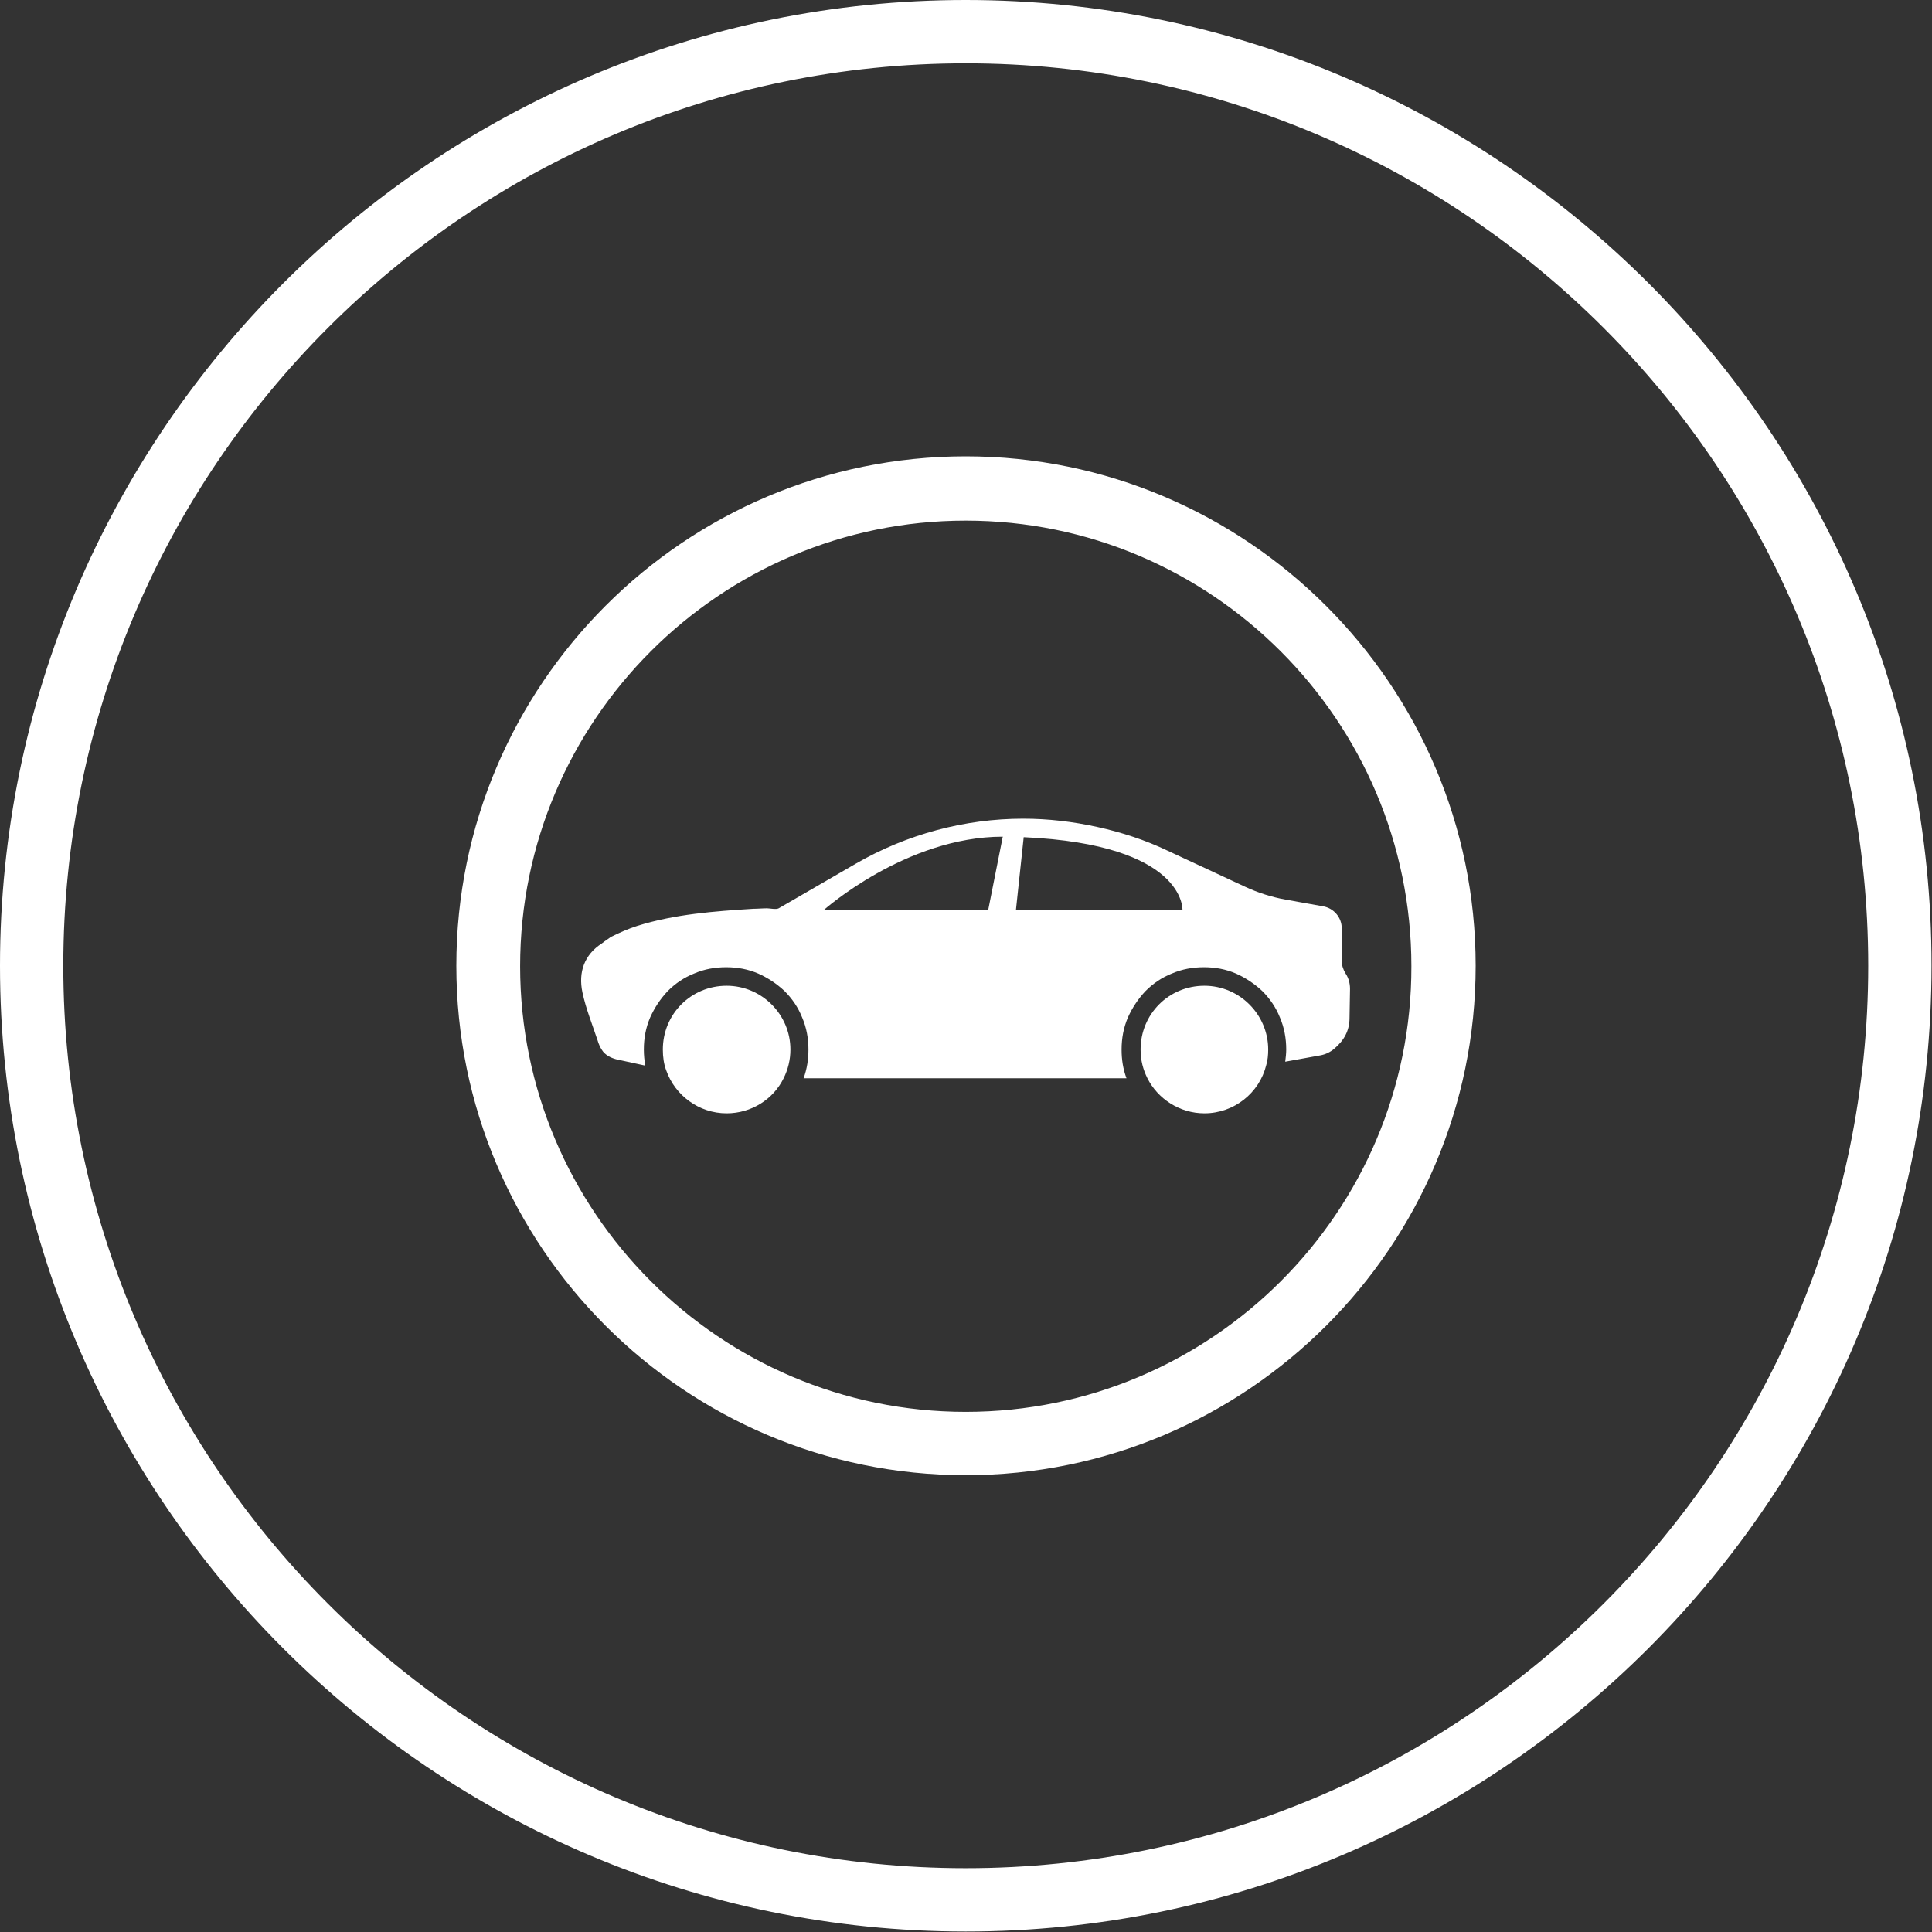
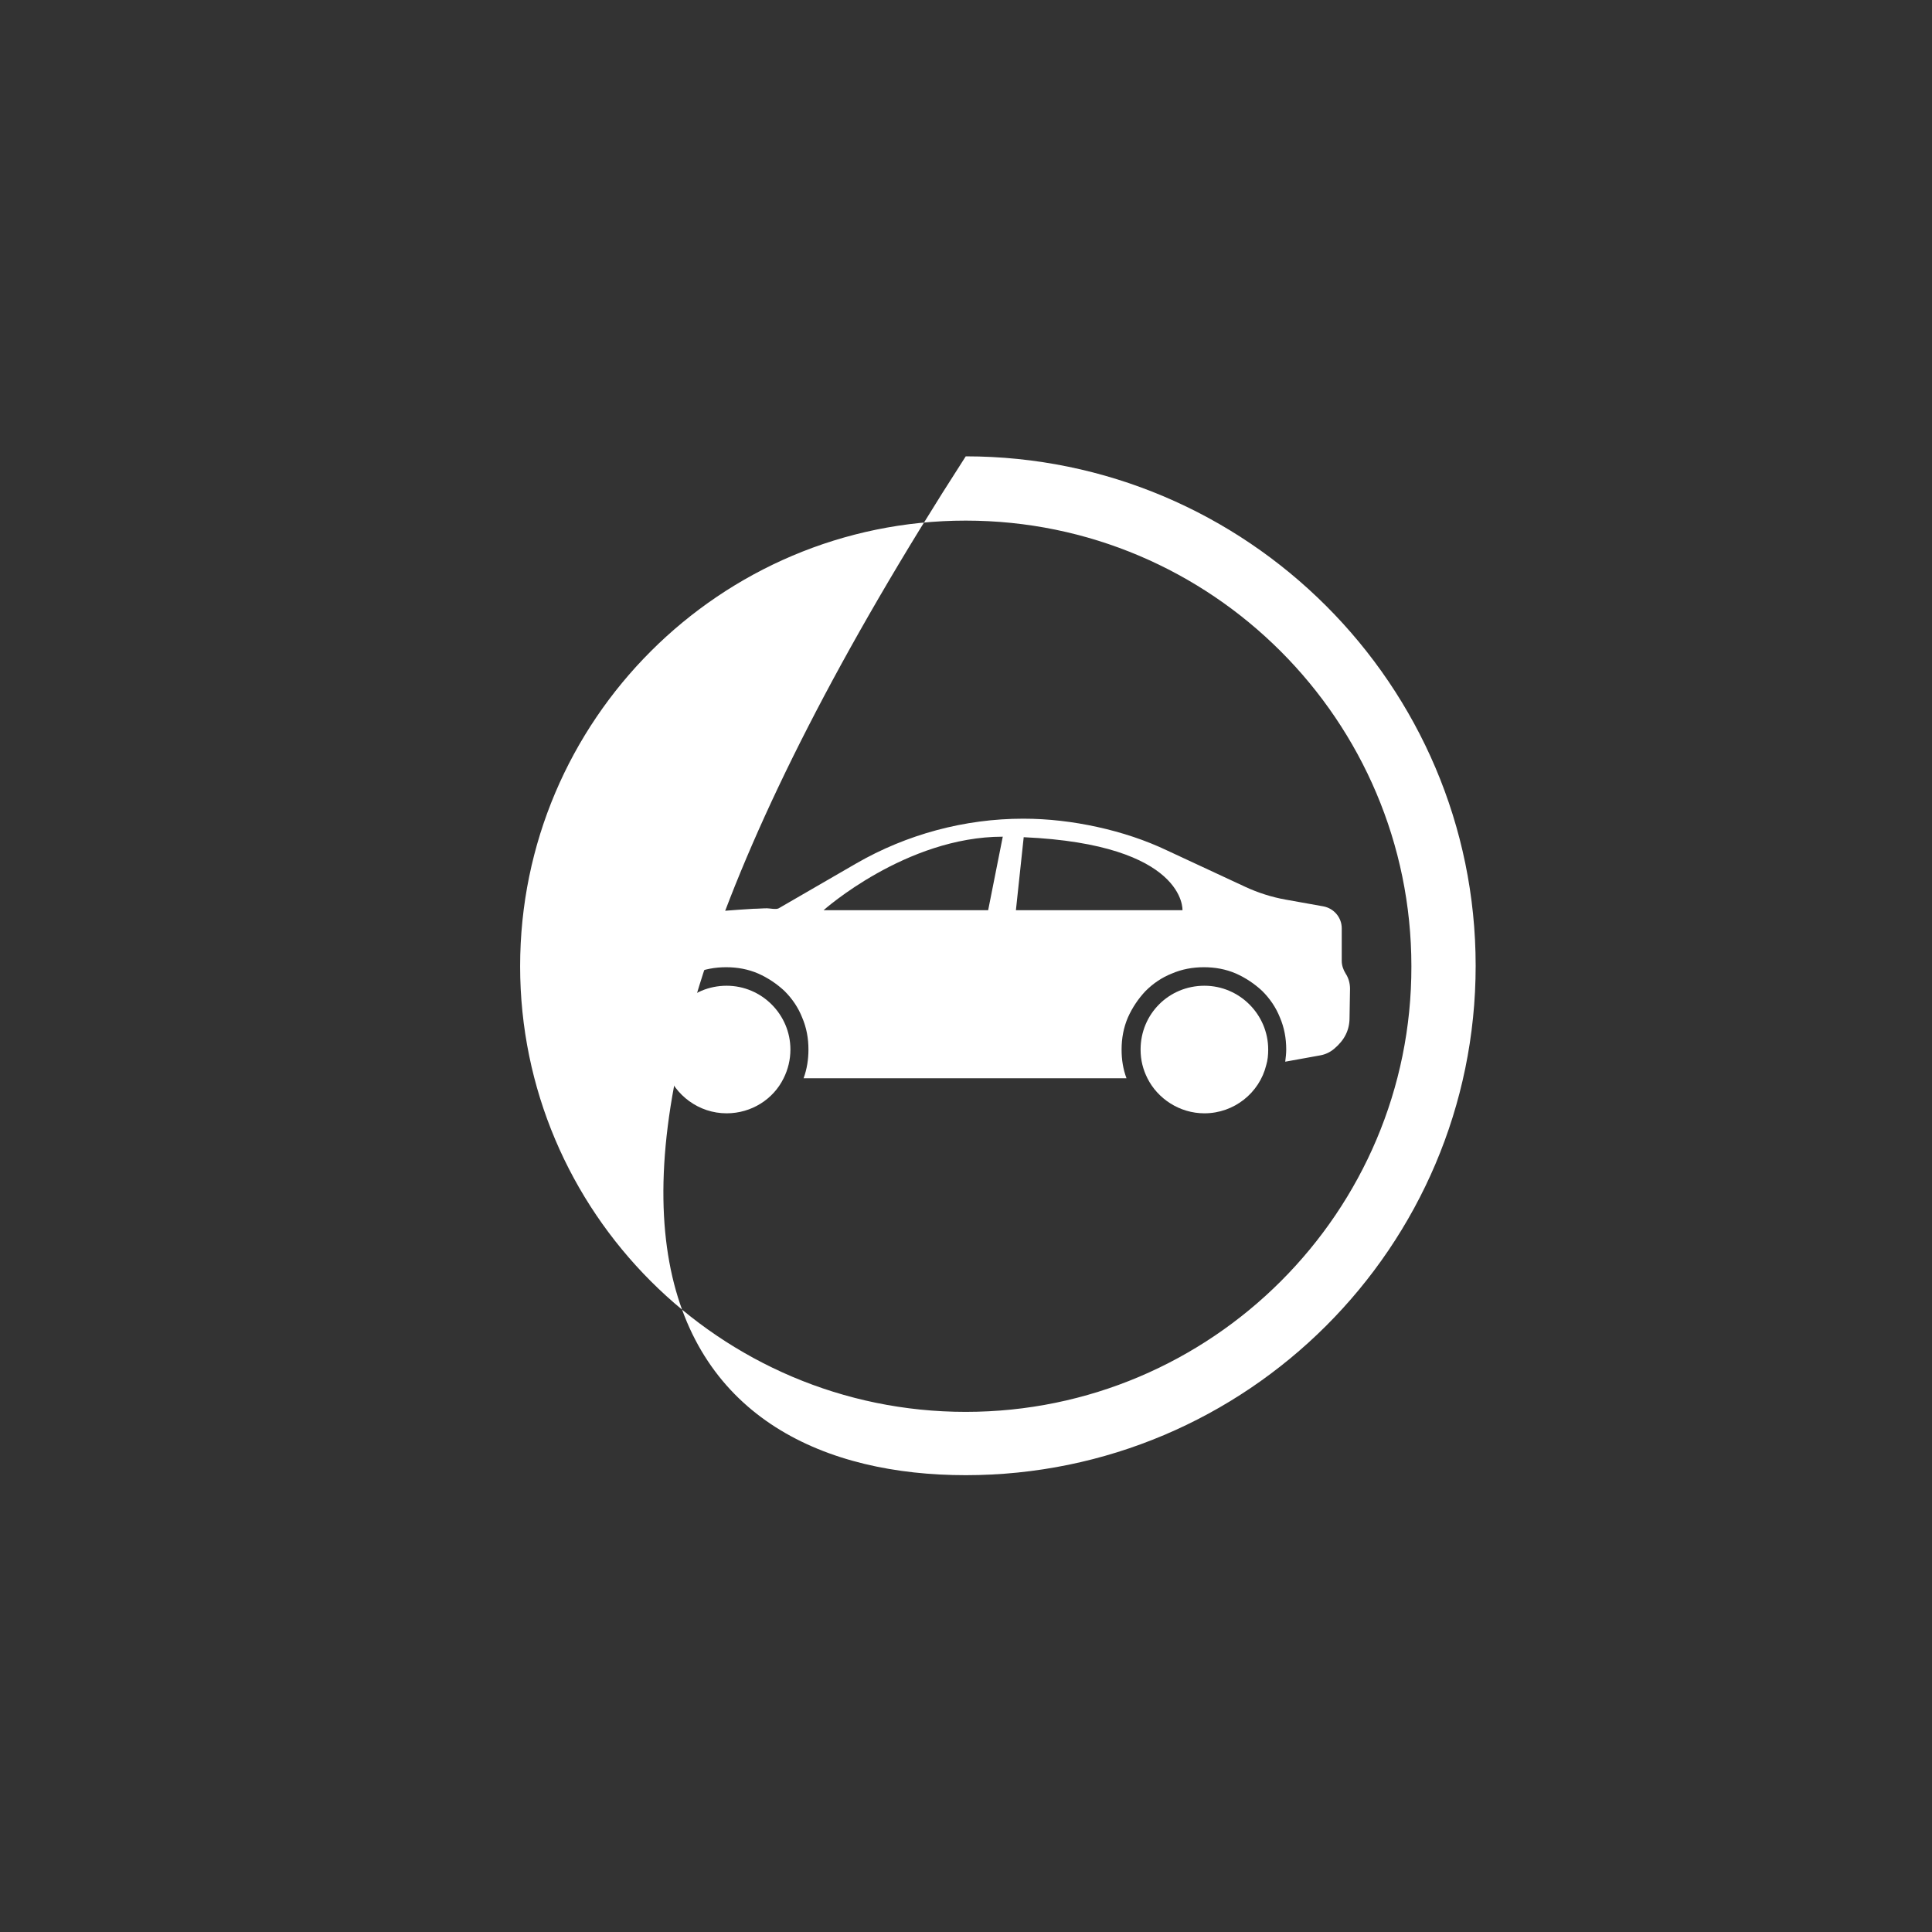
<svg xmlns="http://www.w3.org/2000/svg" width="60" height="60" viewBox="0 0 60 60" fill="none">
  <rect x="0" y="0" width="60" height="60" fill="#333333" stroke="none" />
  <path d="M18.694 29.297C18.15 29.645 17.953 30.189 18.089 30.824C18.195 31.323 18.392 31.808 18.558 32.307C18.588 32.413 18.634 32.518 18.694 32.609C18.785 32.76 18.966 32.851 19.133 32.896L20.04 33.093C20.01 32.927 19.995 32.76 19.995 32.594C19.995 32.246 20.055 31.913 20.192 31.596C20.328 31.293 20.509 31.021 20.736 30.779C20.978 30.537 21.25 30.355 21.553 30.235C21.87 30.098 22.203 30.038 22.551 30.038C22.899 30.038 23.232 30.098 23.549 30.235C23.852 30.371 24.124 30.552 24.366 30.779C24.608 31.021 24.79 31.293 24.91 31.596C25.047 31.913 25.107 32.246 25.107 32.594C25.107 32.896 25.062 33.199 24.956 33.486H34.984C34.878 33.199 34.832 32.912 34.832 32.594C34.832 32.246 34.893 31.913 35.029 31.596C35.165 31.293 35.347 31.021 35.574 30.779C35.816 30.537 36.088 30.355 36.39 30.235C36.708 30.098 37.041 30.038 37.389 30.038C37.736 30.038 38.069 30.098 38.387 30.235C38.689 30.371 38.961 30.552 39.203 30.779C39.445 31.021 39.627 31.293 39.748 31.596C39.884 31.913 39.945 32.246 39.945 32.594C39.945 32.715 39.929 32.851 39.914 32.972L41.003 32.775C41.17 32.745 41.321 32.67 41.442 32.564C41.744 32.307 41.911 32.004 41.911 31.611L41.926 30.718V30.703C41.926 30.537 41.88 30.371 41.79 30.235C41.714 30.113 41.669 29.977 41.669 29.841V28.828C41.669 28.495 41.427 28.208 41.094 28.147L39.914 27.936C39.491 27.86 39.067 27.724 38.674 27.542L36.269 26.423C35.574 26.09 34.832 25.848 34.076 25.682C33.32 25.516 32.548 25.425 31.777 25.425C29.962 25.425 28.162 25.909 26.589 26.816L24.184 28.208C24.109 28.253 23.897 28.208 23.822 28.208C23.685 28.208 23.534 28.223 23.398 28.223C22.188 28.299 20.963 28.389 19.798 28.752C19.511 28.843 19.239 28.964 18.966 29.1C18.891 29.161 18.785 29.221 18.694 29.297ZM31.55 28.268L31.792 26C36.844 26.226 36.723 28.268 36.723 28.268H31.55ZM25.576 28.268C25.576 28.268 28.132 25.984 31.142 25.984L30.688 28.268H25.576Z" fill="white" />
  <path d="M37.404 30.613C38.493 30.613 39.385 31.505 39.385 32.594C39.385 32.76 39.37 32.927 39.324 33.078C39.113 33.94 38.326 34.575 37.404 34.575C36.632 34.575 35.952 34.121 35.634 33.486C35.498 33.214 35.422 32.927 35.422 32.594C35.422 31.49 36.3 30.613 37.404 30.613Z" fill="white" />
  <path d="M22.566 30.613C23.655 30.613 24.547 31.505 24.547 32.594C24.547 32.911 24.472 33.214 24.336 33.486C24.018 34.137 23.337 34.575 22.566 34.575C21.704 34.575 20.963 34.016 20.691 33.244C20.615 33.048 20.585 32.821 20.585 32.594C20.585 31.49 21.462 30.613 22.566 30.613Z" fill="white" />
-   <path d="M29.992 0C13.461 0 0 13.461 0 29.992C0 46.539 13.461 59.985 29.992 59.985C46.539 59.985 59.985 46.524 59.985 29.992C60 13.461 46.539 0 29.992 0ZM29.992 58.019C14.535 58.019 1.966 45.45 1.966 29.992C1.966 14.535 14.535 1.966 29.992 1.966C45.45 1.966 58.019 14.535 58.019 29.992C58.019 45.45 45.45 58.019 29.992 58.019Z" fill="white" />
-   <path d="M29.992 14.172C21.265 14.172 14.172 21.265 14.172 29.992C14.172 38.719 21.265 45.813 29.992 45.813C38.719 45.813 45.828 38.719 45.828 29.992C45.828 21.28 38.719 14.172 29.992 14.172ZM29.992 43.847C22.354 43.847 16.153 37.63 16.153 30.008C16.153 22.369 22.369 16.168 29.992 16.168C37.63 16.168 43.832 22.385 43.832 30.008C43.847 37.63 37.63 43.847 29.992 43.847Z" fill="white" />
+   <path d="M29.992 14.172C14.172 38.719 21.265 45.813 29.992 45.813C38.719 45.813 45.828 38.719 45.828 29.992C45.828 21.28 38.719 14.172 29.992 14.172ZM29.992 43.847C22.354 43.847 16.153 37.63 16.153 30.008C16.153 22.369 22.369 16.168 29.992 16.168C37.63 16.168 43.832 22.385 43.832 30.008C43.847 37.63 37.63 43.847 29.992 43.847Z" fill="white" />
</svg>